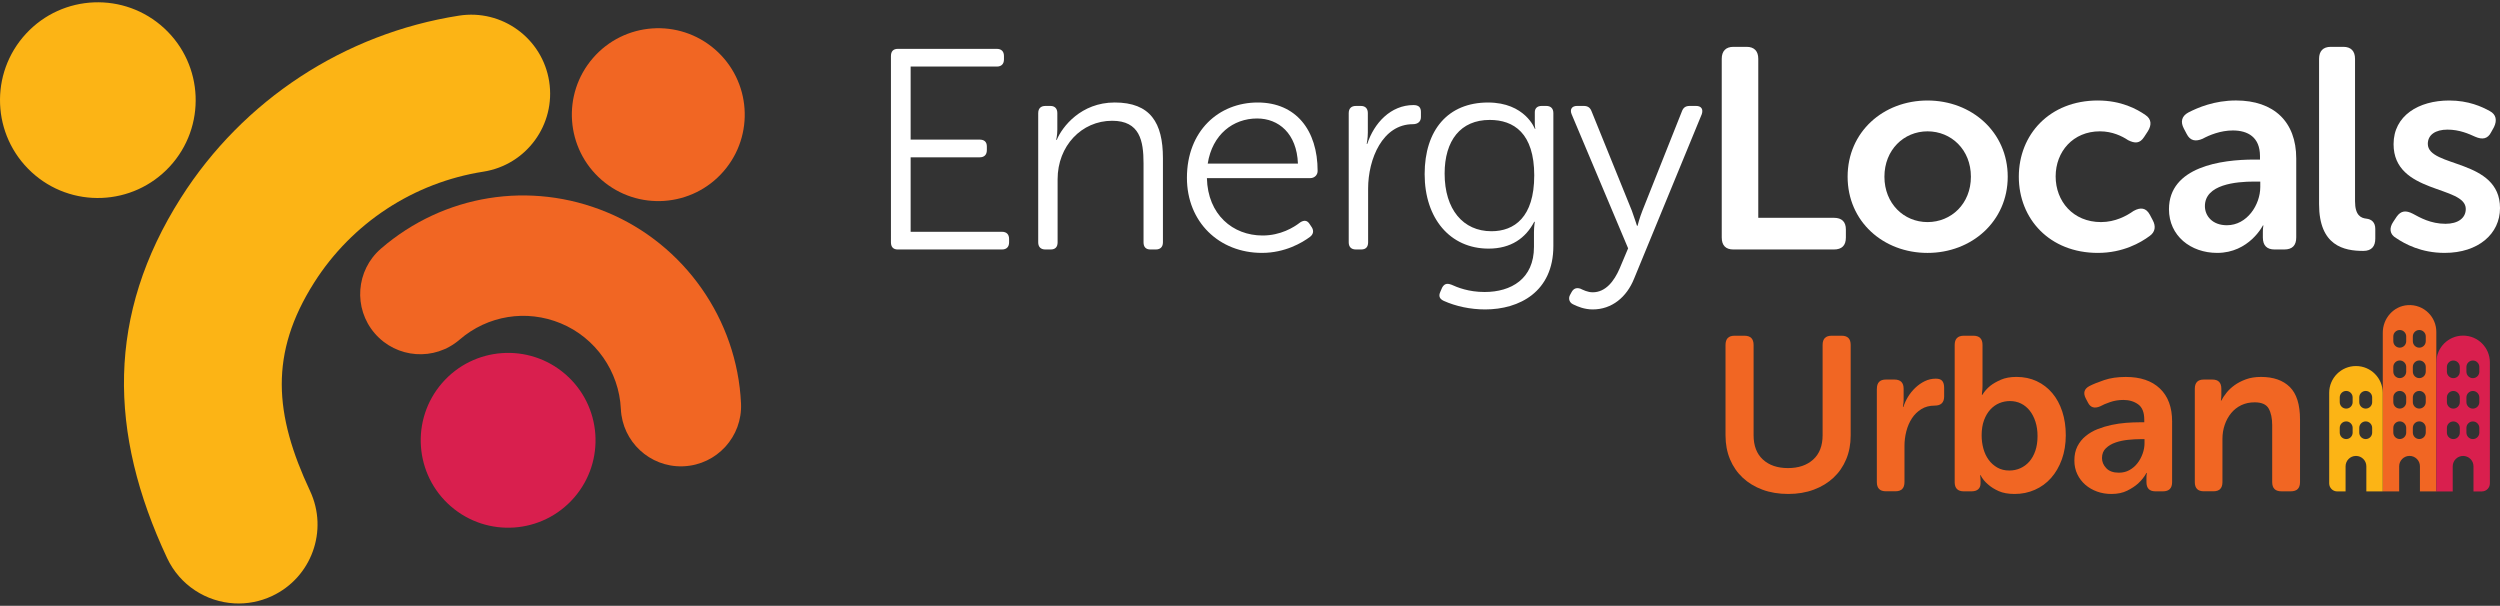
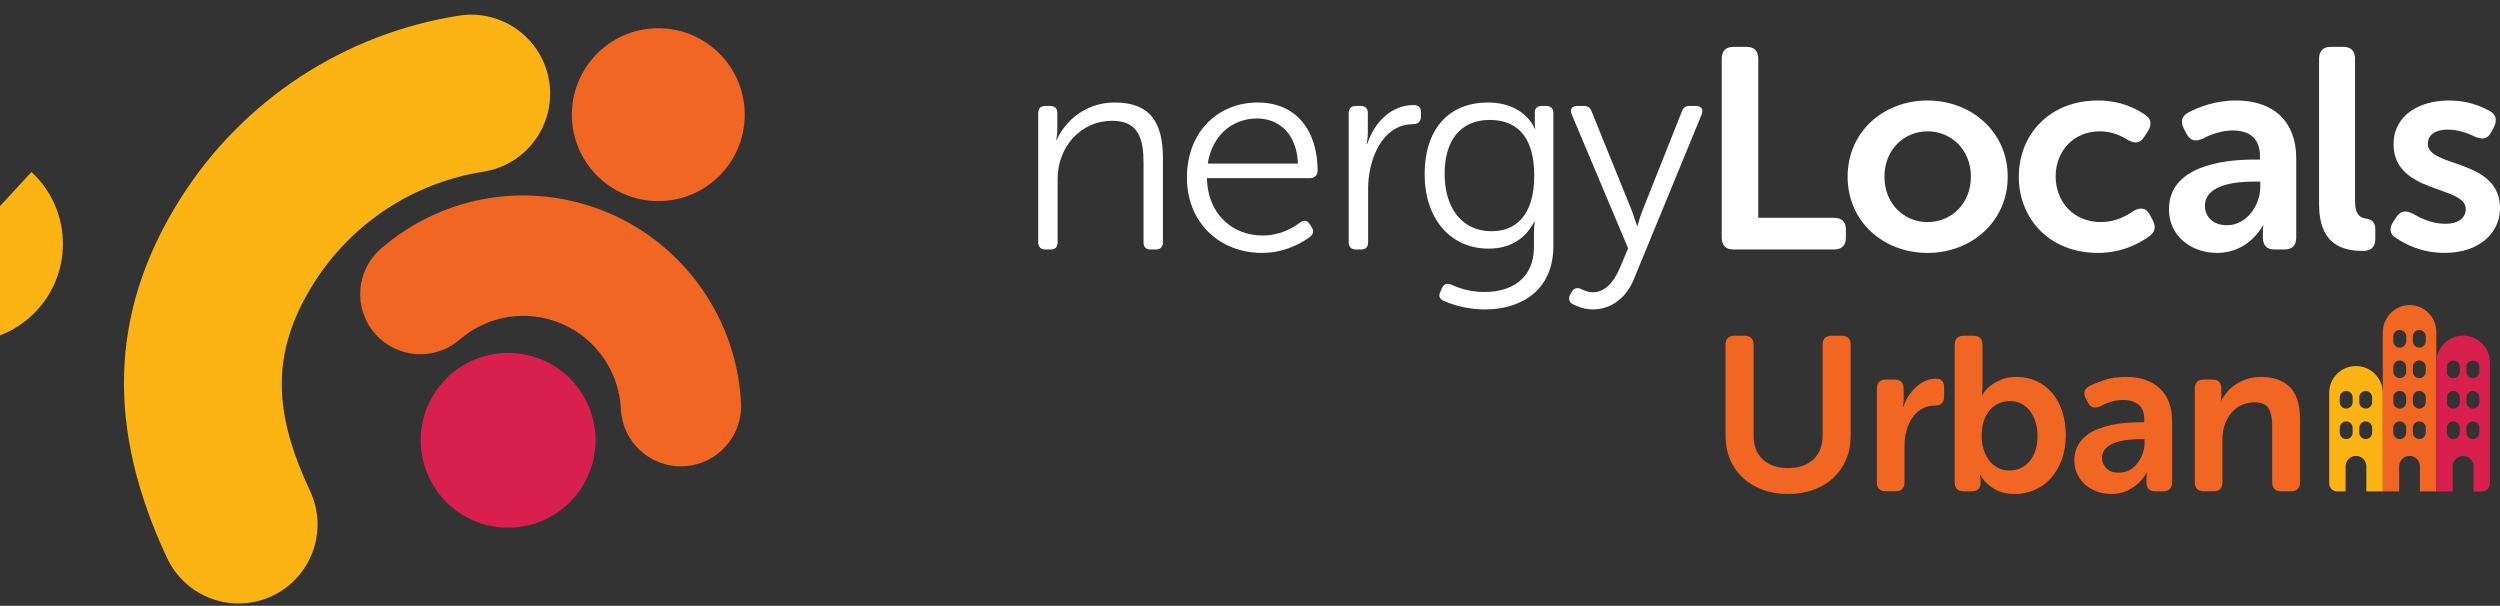
<svg xmlns="http://www.w3.org/2000/svg" id="Energy-Locals_x5F_Urban_x5F_Logo" version="1.1" viewBox="0 0 260 63">
  <rect x="0" y="0" width="260" height="63" fill="#333333" stroke="none" />
  <defs>
    <style>
      .st0 {
        fill: #fff;
      }

      .st1 {
        fill: #d91f4e;
      }

      .st2 {
        fill: #fcb415;
      }

      .st3 {
        fill: #f16623;
      }
    </style>
  </defs>
  <g>
    <g>
      <path class="st3" d="M179.455,35.872c0-.638.312-.957.935-.957h1.026c.638,0,.957.318.957.957v9.39c0,1.095.322,1.937.968,2.53.646.593,1.516.889,2.609.889s1.968-.296,2.621-.889c.654-.593.98-1.436.98-2.53v-9.39c0-.638.311-.957.935-.957h1.048c.623,0,.935.318.935.957v9.413c0,.911-.156,1.739-.467,2.484-.312.745-.753,1.383-1.322,1.915s-1.253.946-2.051,1.243-1.683.445-2.656.445-1.88-.148-2.678-.445-1.482-.71-2.051-1.243c-.569-.532-1.01-1.17-1.322-1.915s-.468-1.573-.468-2.484v-9.413h.003Z" />
      <path class="st3" d="M195.196,40.43c0-.638.312-.957.935-.957h.889c.638,0,.957.318.957.957v1.095c0,.122-.004.227-.012.318s-.019.175-.034.251c-.016.077-.023.152-.023.227h.046c.107-.35.265-.698.478-1.049.213-.35.468-.664.763-.945.296-.281.623-.51.98-.684.356-.174.741-.263,1.151-.263.318,0,.543.079.672.239s.194.399.194.718v.889c0,.638-.326.957-.98.957-.532,0-.996.122-1.391.365-.395.243-.722.563-.98.957-.259.395-.452.844-.581,1.344-.13.502-.194,1.018-.194,1.55v3.737c0,.638-.312.957-.935.957h-1.004c-.623,0-.935-.318-.935-.957v-9.71l.004.003Z" />
      <path class="st3" d="M203.287,35.872c0-.638.318-.957.957-.957h.98c.638,0,.957.318.957.957v4.216c0,.152-.004.285-.012.399s-.019.217-.034.308c-.016.107-.022.198-.022.273h.046c.213-.35.486-.66.82-.935.289-.227.657-.441,1.105-.638s.992-.296,1.629-.296c.775,0,1.478.148,2.109.445.631.296,1.17.71,1.618,1.243.448.532.794,1.17,1.037,1.915.243.745.365,1.565.365,2.462s-.137,1.767-.411,2.518c-.273.753-.646,1.394-1.117,1.927-.471.532-1.033.942-1.686,1.231-.654.289-1.352.433-2.097.433-.668,0-1.223-.099-1.664-.296-.441-.198-.806-.425-1.095-.684-.334-.273-.601-.601-.798-.98h-.046c0,.03.008.077.023.137,0,.045.004.099.012.16s.012.129.012.205v.365c0,.259-.079.46-.239.604s-.399.217-.718.217h-.775c-.638,0-.957-.318-.957-.957v-14.267l-.001-.004ZM206.091,45.297c0,.469.061.924.182,1.364s.304.825.547,1.16c.243.333.543.602.901.806.356.204.771.307,1.243.307.409,0,.794-.079,1.151-.238s.668-.39.935-.693c.265-.303.474-.677.627-1.124.152-.447.227-.958.227-1.534,0-.546-.073-1.041-.217-1.488-.144-.446-.342-.829-.593-1.148-.251-.317-.551-.564-.901-.738-.35-.174-.737-.261-1.162-.261-.38,0-.745.072-1.095.216s-.66.364-.935.659c-.273.295-.494.667-.66,1.113-.168.447-.251.98-.251,1.602h.001Z" />
      <path class="st3" d="M215.735,47.883c0-.562.107-1.052.318-1.47.213-.417.502-.775.866-1.071.365-.296.779-.536,1.243-.718.463-.182.946-.326,1.447-.433.502-.107,1.004-.178,1.504-.217.502-.038.972-.057,1.413-.057h.478v-.273c0-.759-.213-1.291-.638-1.595-.426-.304-.935-.456-1.527-.456-.486,0-.942.073-1.368.217s-.775.292-1.048.445c-.593.259-1.018.129-1.277-.387l-.227-.433c-.289-.562-.168-.988.365-1.277.38-.198.892-.407,1.539-.627.646-.22,1.401-.33,2.267-.33,1.52,0,2.701.403,3.544,1.208.844.806,1.265,1.945,1.265,3.419v6.313c0,.638-.318.957-.957.957h-.775c-.623,0-.935-.318-.935-.957v-.456c0-.182.008-.304.023-.365,0-.061.008-.107.023-.137h-.046c-.227.409-.516.775-.866,1.095-.304.273-.684.524-1.14.751s-1.002.342-1.641.342c-.532,0-1.03-.083-1.492-.251-.464-.168-.87-.403-1.219-.707s-.627-.668-.832-1.095c-.205-.425-.308-.903-.308-1.436l-.001.003ZM218.607,47.633c0,.395.148.749.445,1.059.296.312.733.468,1.31.468.411,0,.779-.091,1.105-.273s.604-.421.832-.718.407-.627.536-.992c.129-.364.194-.722.194-1.071v-.433h-.478c-.365,0-.775.023-1.231.069s-.885.137-1.287.273c-.403.137-.741.334-1.014.593-.273.259-.411.601-.411,1.026l-0-.001Z" />
      <path class="st3" d="M228.26,40.43c0-.638.312-.957.935-.957h.889c.623,0,.935.318.935.957v.707c0,.077-.004.144-.012.205s-.012.114-.012.16c-.016.061-.023.114-.023.16h.046c.121-.243.296-.508.524-.798.227-.289.508-.555.844-.798.334-.243.729-.447,1.186-.615s.98-.251,1.573-.251c1.291,0,2.291.35,2.998,1.049.706.699,1.059,1.824,1.059,3.373v6.518c0,.638-.318.957-.957.957h-.98c-.638,0-.957-.318-.957-.957v-5.927c0-.714-.122-1.287-.365-1.721-.243-.433-.729-.65-1.459-.65-.516,0-.98.099-1.39.296-.411.198-.761.472-1.049.82-.289.35-.512.757-.672,1.219s-.239.954-.239,1.47v4.49c0,.638-.312.957-.935.957h-1.004c-.623,0-.935-.318-.935-.957v-9.71 0Z" />
    </g>
    <g>
      <path class="st3" d="M62.573,18.716c-3.752-3.255-4.155-8.932-.901-12.683,3.255-3.752,8.931-4.152,12.683-.898,3.75,3.253,4.152,8.931.898,12.68-3.253,3.752-8.932,4.153-12.68.901" />
      <path class="st1" d="M46.889,52.66c-3.792-3.292-4.2-9.031-.91-12.826,3.29-3.792,9.031-4.199,12.824-.909,3.791,3.29,4.199,9.031.91,12.823-3.292,3.795-9.031,4.2-12.824.911" />
      <path class="st2" d="M24.378,62.75c-2.926-.157-5.672-1.878-7.002-4.718-6.123-13.065-6.284-25.294,1.44-37.461C25.279,10.398,35.818,3.493,47.731,1.627c4.481-.702,8.681,2.362,9.383,6.842.702,4.481-2.361,8.681-6.841,9.383-7.25,1.136-13.662,5.336-17.593,11.524-4.699,7.401-4.16,13.734-.433,21.688,1.923,4.107.155,8.995-3.952,10.92-1.267.593-2.61.836-3.918.766" />
      <path class="st3" d="M70.965,48.498c-3.39.083-6.239-2.561-6.396-5.963-.182-3.912-2.634-7.409-6.248-8.908-3.565-1.478-7.597-.828-10.522,1.695-2.616,2.258-6.564,1.966-8.822-.649-2.257-2.616-1.966-6.566.65-8.822,6.526-5.633,15.526-7.081,23.486-3.779,8.072,3.347,13.547,11.151,13.953,19.882.159,3.451-2.509,6.378-5.959,6.538-.047.001-.095.003-.14.005" />
-       <path class="st2" d="M3.273,17.891C-.856,14.077-1.113,7.639,2.701,3.509,6.514-.619,12.951-.873,17.081,2.941c4.127,3.813,4.382,10.25.572,14.379-3.815,4.129-10.253,4.385-14.381.572" />
-       <path class="st0" d="M92.659,5.823c0-.476.237-.742.712-.742h10.3c.474,0,.741.268.741.742v.356c0,.476-.268.744-.741.744h-8.965v7.597h7.182c.476,0,.744.237.744.712v.385c0,.476-.268.744-.744.744h-7.182v7.745h9.498c.476,0,.741.268.741.744v.356c0,.474-.267.741-.741.741h-10.834c-.476,0-.712-.268-.712-.741V5.823l.001 0Z" />
+       <path class="st2" d="M3.273,17.891c4.127,3.813,4.382,10.25.572,14.379-3.815,4.129-10.253,4.385-14.381.572" />
      <path class="st0" d="M107.975,11.759c0-.476.268-.741.742-.741h.533c.445,0,.712.267.712.741v1.721c0,.594-.12,1.069-.12,1.069h.06c.564-1.365,2.523-3.89,6.027-3.89,3.71,0,5.015,2.109,5.015,5.789v8.757c0,.474-.268.741-.741.741h-.564c-.476,0-.712-.268-.712-.741v-8.222c0-2.344-.387-4.423-3.266-4.423-3.177,0-5.671,2.613-5.671,6.085v6.56c0,.474-.237.741-.712.741h-.563c-.476,0-.742-.268-.742-.741v-13.446l.001 0Z" />
      <path class="st0" d="M134.985,17.012c-.12-3.146-2.019-4.69-4.246-4.69-2.493,0-4.66,1.661-5.135,4.69h9.381ZM130.801,10.66c3.978,0,6.232,2.878,6.232,7.124,0,.416-.325.741-.772.741h-10.743c.088,3.8,2.7,5.967,5.788,5.967,1.869,0,3.234-.832,3.918-1.365.416-.268.741-.208.98.177l.237.356c.208.356.148.714-.208.98-.801.593-2.582,1.661-4.987,1.661-4.452,0-7.805-3.206-7.805-7.805,0-4.898,3.323-7.836,7.361-7.836" />
      <path class="st0" d="M140.268,11.759c0-.476.268-.741.742-.741h.533c.445,0,.712.267.712.741v2.018c0,.654-.12,1.188-.12,1.188h.06c.712-2.167,2.435-4.038,4.809-4.038.533,0,.772.238.772.712v.536c0,.474-.328.741-.832.741-3.146,0-4.66,3.592-4.66,6.708v5.581c0,.474-.237.741-.712.741h-.563c-.476,0-.742-.268-.742-.741v-13.446l.001 0Z" />
      <path class="st0" d="M159.562,18.26c0-4.424-2.137-5.788-4.631-5.788-3.029,0-4.69,2.137-4.69,5.58,0,3.739,1.929,5.996,4.868,5.996,2.374,0,4.451-1.453,4.451-5.788M150.924,29.597c.653.296,1.81.771,3.474.771,2.76,0,5.135-1.364,5.135-4.689v-1.544c0-.563.088-1.069.088-1.069h-.06c-.889,1.693-2.405,2.79-4.75,2.79-4.007,0-6.648-3.146-6.648-7.745s2.435-7.45,6.59-7.45c3.858,0,4.867,2.731,4.867,2.731h.06s-.06-.208-.06-.506v-1.215c0-.387.237-.654.712-.654h.476c.474,0,.741.268.741.744v13.832c0,4.75-3.531,6.588-7.093,6.588-1.544,0-3.058-.328-4.304-.889-.445-.208-.564-.504-.356-.949l.179-.417c.207-.383.474-.504.949-.325" />
      <path class="st0" d="M164.34,30.013c.325.148.772.385,1.305.385,1.336,0,2.226-1.157,2.791-2.462l.889-2.109-5.877-13.951c-.208-.504.031-.861.565-.861h.681c.445,0,.684.179.831.564l4.186,10.33c.268.741.536,1.573.536,1.573h.058s.209-.832.506-1.573l4.095-10.299c.148-.416.385-.594.832-.594h.653c.533,0,.772.328.593.861l-7.036,17.097c-.771,1.929-2.314,3.206-4.303,3.206-.861,0-1.573-.296-2.049-.533-.385-.179-.504-.594-.325-.95l.177-.325c.208-.387.536-.476.892-.356" />
      <path class="st0" d="M179.061,6.119c0-.801.416-1.248,1.217-1.248h1.365c.802,0,1.217.446,1.217,1.248v16.533h7.866c.831,0,1.245.416,1.245,1.217v.832c0,.831-.416,1.245-1.245,1.245h-10.448c-.801,0-1.217-.416-1.217-1.245V6.119Z" />
      <path class="st0" d="M200.462,23.097c2.465,0,4.512-1.901,4.512-4.719s-2.049-4.719-4.512-4.719-4.482,1.929-4.482,4.719,2.019,4.719,4.482,4.719M200.462,10.453c4.602,0,8.341,3.294,8.341,7.925s-3.739,7.925-8.341,7.925-8.31-3.264-8.31-7.925,3.709-7.925,8.31-7.925" />
      <path class="st0" d="M218.179,10.453c2.434,0,4.066.892,4.956,1.514.624.415.653,1.037.238,1.691l-.387.593c-.445.684-.949.684-1.661.328-.624-.416-1.633-.92-2.938-.92-2.79,0-4.599,2.109-4.599,4.69s1.81,4.748,4.718,4.748c1.485,0,2.673-.653,3.384-1.157.741-.416,1.305-.325,1.691.387l.298.564c.356.653.267,1.245-.328,1.661-.92.681-2.76,1.75-5.372,1.75-5.015,0-8.222-3.531-8.222-7.925s3.207-7.925,8.222-7.925" />
      <path class="st0" d="M231.595,23.425c2.106,0,3.474-2.137,3.474-3.978v-.564h-.624c-1.901,0-5.135.296-5.135,2.552,0,1.01.771,1.99,2.285,1.99M234.415,16.597h.624v-.356c0-1.989-1.277-2.673-2.821-2.673-1.277,0-2.434.476-3.146.862-.741.325-1.305.207-1.661-.506l-.296-.563c-.356-.684-.238-1.278.474-1.663.98-.504,2.701-1.248,4.958-1.248,3.918,0,6.262,2.197,6.262,6.027v8.221c0,.832-.415,1.248-1.245,1.248h-1.009c-.801,0-1.217-.416-1.217-1.248v-.593c0-.415.06-.653.06-.653h-.06s-1.425,2.85-4.75,2.85c-2.76,0-5.015-1.781-5.015-4.542,0-4.421,5.463-5.164,8.845-5.164" />
      <path class="st0" d="M241.183,6.119c0-.801.416-1.248,1.217-1.248h1.305c.802,0,1.218.446,1.218,1.248v14.812c0,1.485.623,1.75,1.187,1.81.533.06.92.385.92,1.069v1.009c0,.772-.356,1.277-1.245,1.277-2.019,0-4.602-.533-4.602-4.867V6.119l-0-0Z" />
      <path class="st0" d="M248.9,23.067l.356-.536c.445-.623.949-.681,1.693-.296.712.387,1.841,1.04,3.383,1.04,1.305,0,2.109-.594,2.109-1.544,0-2.462-7.509-1.543-7.509-6.737,0-2.969,2.61-4.542,5.786-4.542,2.019,0,3.414.653,4.216,1.097.681.356.772.98.445,1.663l-.296.533c-.356.712-.92.801-1.661.476-.654-.296-1.633-.741-2.879-.741s-2.049.533-2.049,1.483c0,2.493,7.509,1.514,7.509,6.679,0,2.673-2.254,4.659-5.759,4.659-2.432,0-4.125-.919-5.045-1.543-.684-.387-.741-1.04-.296-1.693" />
    </g>
  </g>
  <path class="st3" d="M252.563,32.543c-.546-.543-1.314-.866-2.158-.809-1.477.096-2.596,1.381-2.596,2.861v16.511h1.704v-2.612c0-.595.485-1.08,1.08-1.08.298,0,.568.121.763.317.198.195.317.464.317.763v2.612h1.704v-16.594c0-.77-.311-1.466-.815-1.969l-0.0 0ZM250.246,44.989c0,.37-.3.671-.671.671s-.671-.3-.671-.671v-.493c0-.373.3-.672.671-.672.186,0,.352.074.473.198.122.121.198.29.198.476v.493-.001ZM250.246,41.821c0,.37-.3.671-.671.671s-.671-.3-.671-.671v-.493c0-.37.3-.671.671-.671.186,0,.352.074.473.198.122.121.198.287.198.473v.493ZM250.246,38.653c0,.37-.3.671-.671.671s-.671-.3-.671-.671v-.493c0-.37.3-.671.671-.671.186,0,.352.074.473.198.122.121.198.287.198.473v.493ZM250.246,35.486c0,.37-.3.671-.671.671s-.671-.3-.671-.671v-.495c0-.37.3-.671.671-.671.186,0,.352.074.473.198.122.121.198.287.198.473v.495ZM252.278,44.989c0,.37-.3.671-.672.671s-.671-.3-.671-.671v-.493c0-.373.3-.672.671-.672.186,0,.355.074.476.198.122.121.198.29.198.476v.493l-.001-.001ZM252.278,41.821c0,.37-.3.671-.672.671s-.671-.3-.671-.671v-.493c0-.37.3-.671.671-.671.186,0,.355.074.476.198.122.121.198.287.198.473v.493h-.001ZM252.278,38.653c0,.37-.3.671-.672.671s-.671-.3-.671-.671v-.493c0-.37.3-.671.671-.671.186,0,.355.074.476.198.122.121.198.287.198.473v.493h-.001ZM252.278,35.486c0,.37-.3.671-.672.671s-.671-.3-.671-.671v-.495c0-.37.3-.671.671-.671.186,0,.355.074.476.198.122.121.198.287.198.473v.495h-.001Z" />
  <path class="st1" d="M258.133,35.719c-.504-.504-1.201-.815-1.969-.815-1.537,0-2.785,1.244-2.785,2.785v13.42h1.704v-2.612c0-.595.485-1.08,1.08-1.08.298,0,.568.121.763.317.198.195.317.464.317.763v2.612h.87c.46,0,.835-.374.835-.835v-12.584c0-.771-.311-1.468-.815-1.969l-0-.001ZM255.819,44.994c0,.37-.3.671-.671.671s-.671-.3-.671-.671v-.493c0-.37.3-.671.671-.671.185,0,.352.074.473.198.122.121.198.287.198.473v.493ZM255.819,41.825c0,.37-.3.671-.671.671s-.671-.3-.671-.671v-.493c0-.37.3-.671.671-.671.185,0,.352.074.473.198.122.121.198.287.198.473v.493ZM255.819,38.657c0,.373-.3.672-.671.672s-.671-.3-.671-.672v-.493c0-.37.3-.671.671-.671.185,0,.352.074.473.198.122.121.198.287.198.473v.493ZM257.85,44.994c0,.37-.3.671-.671.671s-.671-.3-.671-.671v-.493c0-.37.3-.671.671-.671.186,0,.352.074.473.198.122.121.198.287.198.473v.493ZM257.85,41.825c0,.37-.3.671-.671.671s-.671-.3-.671-.671v-.493c0-.37.3-.671.671-.671.186,0,.352.074.473.198.122.121.198.287.198.473v.493ZM257.85,38.657c0,.373-.3.672-.671.672s-.671-.3-.671-.672v-.493c0-.37.3-.671.671-.671.186,0,.352.074.473.198.122.121.198.287.198.473v.493Z" />
  <path class="st2" d="M246.99,38.883c-.504-.504-1.201-.815-1.969-.815-1.541,0-2.785,1.247-2.785,2.785v9.42c0,.46.374.835.837.835h.867v-2.612c0-.595.485-1.08,1.08-1.08.3,0,.569.121.764.317.195.195.316.464.316.763v2.612h1.704v-10.256c0-.77-.311-1.466-.815-1.969v.001ZM244.675,44.992c0,.37-.3.671-.671.671s-.671-.3-.671-.671v-.495c0-.37.3-.671.671-.671.185,0,.352.074.473.198.122.121.198.287.198.473v.495ZM244.675,41.824c0,.37-.3.671-.671.671s-.671-.3-.671-.671v-.495c0-.37.3-.671.671-.671.185,0,.352.074.473.198.122.121.198.287.198.473v.495ZM246.705,44.992c0,.37-.3.671-.671.671s-.671-.3-.671-.671v-.495c0-.37.3-.671.671-.671.186,0,.352.074.473.198.122.121.198.287.198.473v.495ZM246.705,41.824c0,.37-.3.671-.671.671s-.671-.3-.671-.671v-.495c0-.37.3-.671.671-.671.186,0,.352.074.473.198.122.121.198.287.198.473v.495Z" />
</svg>